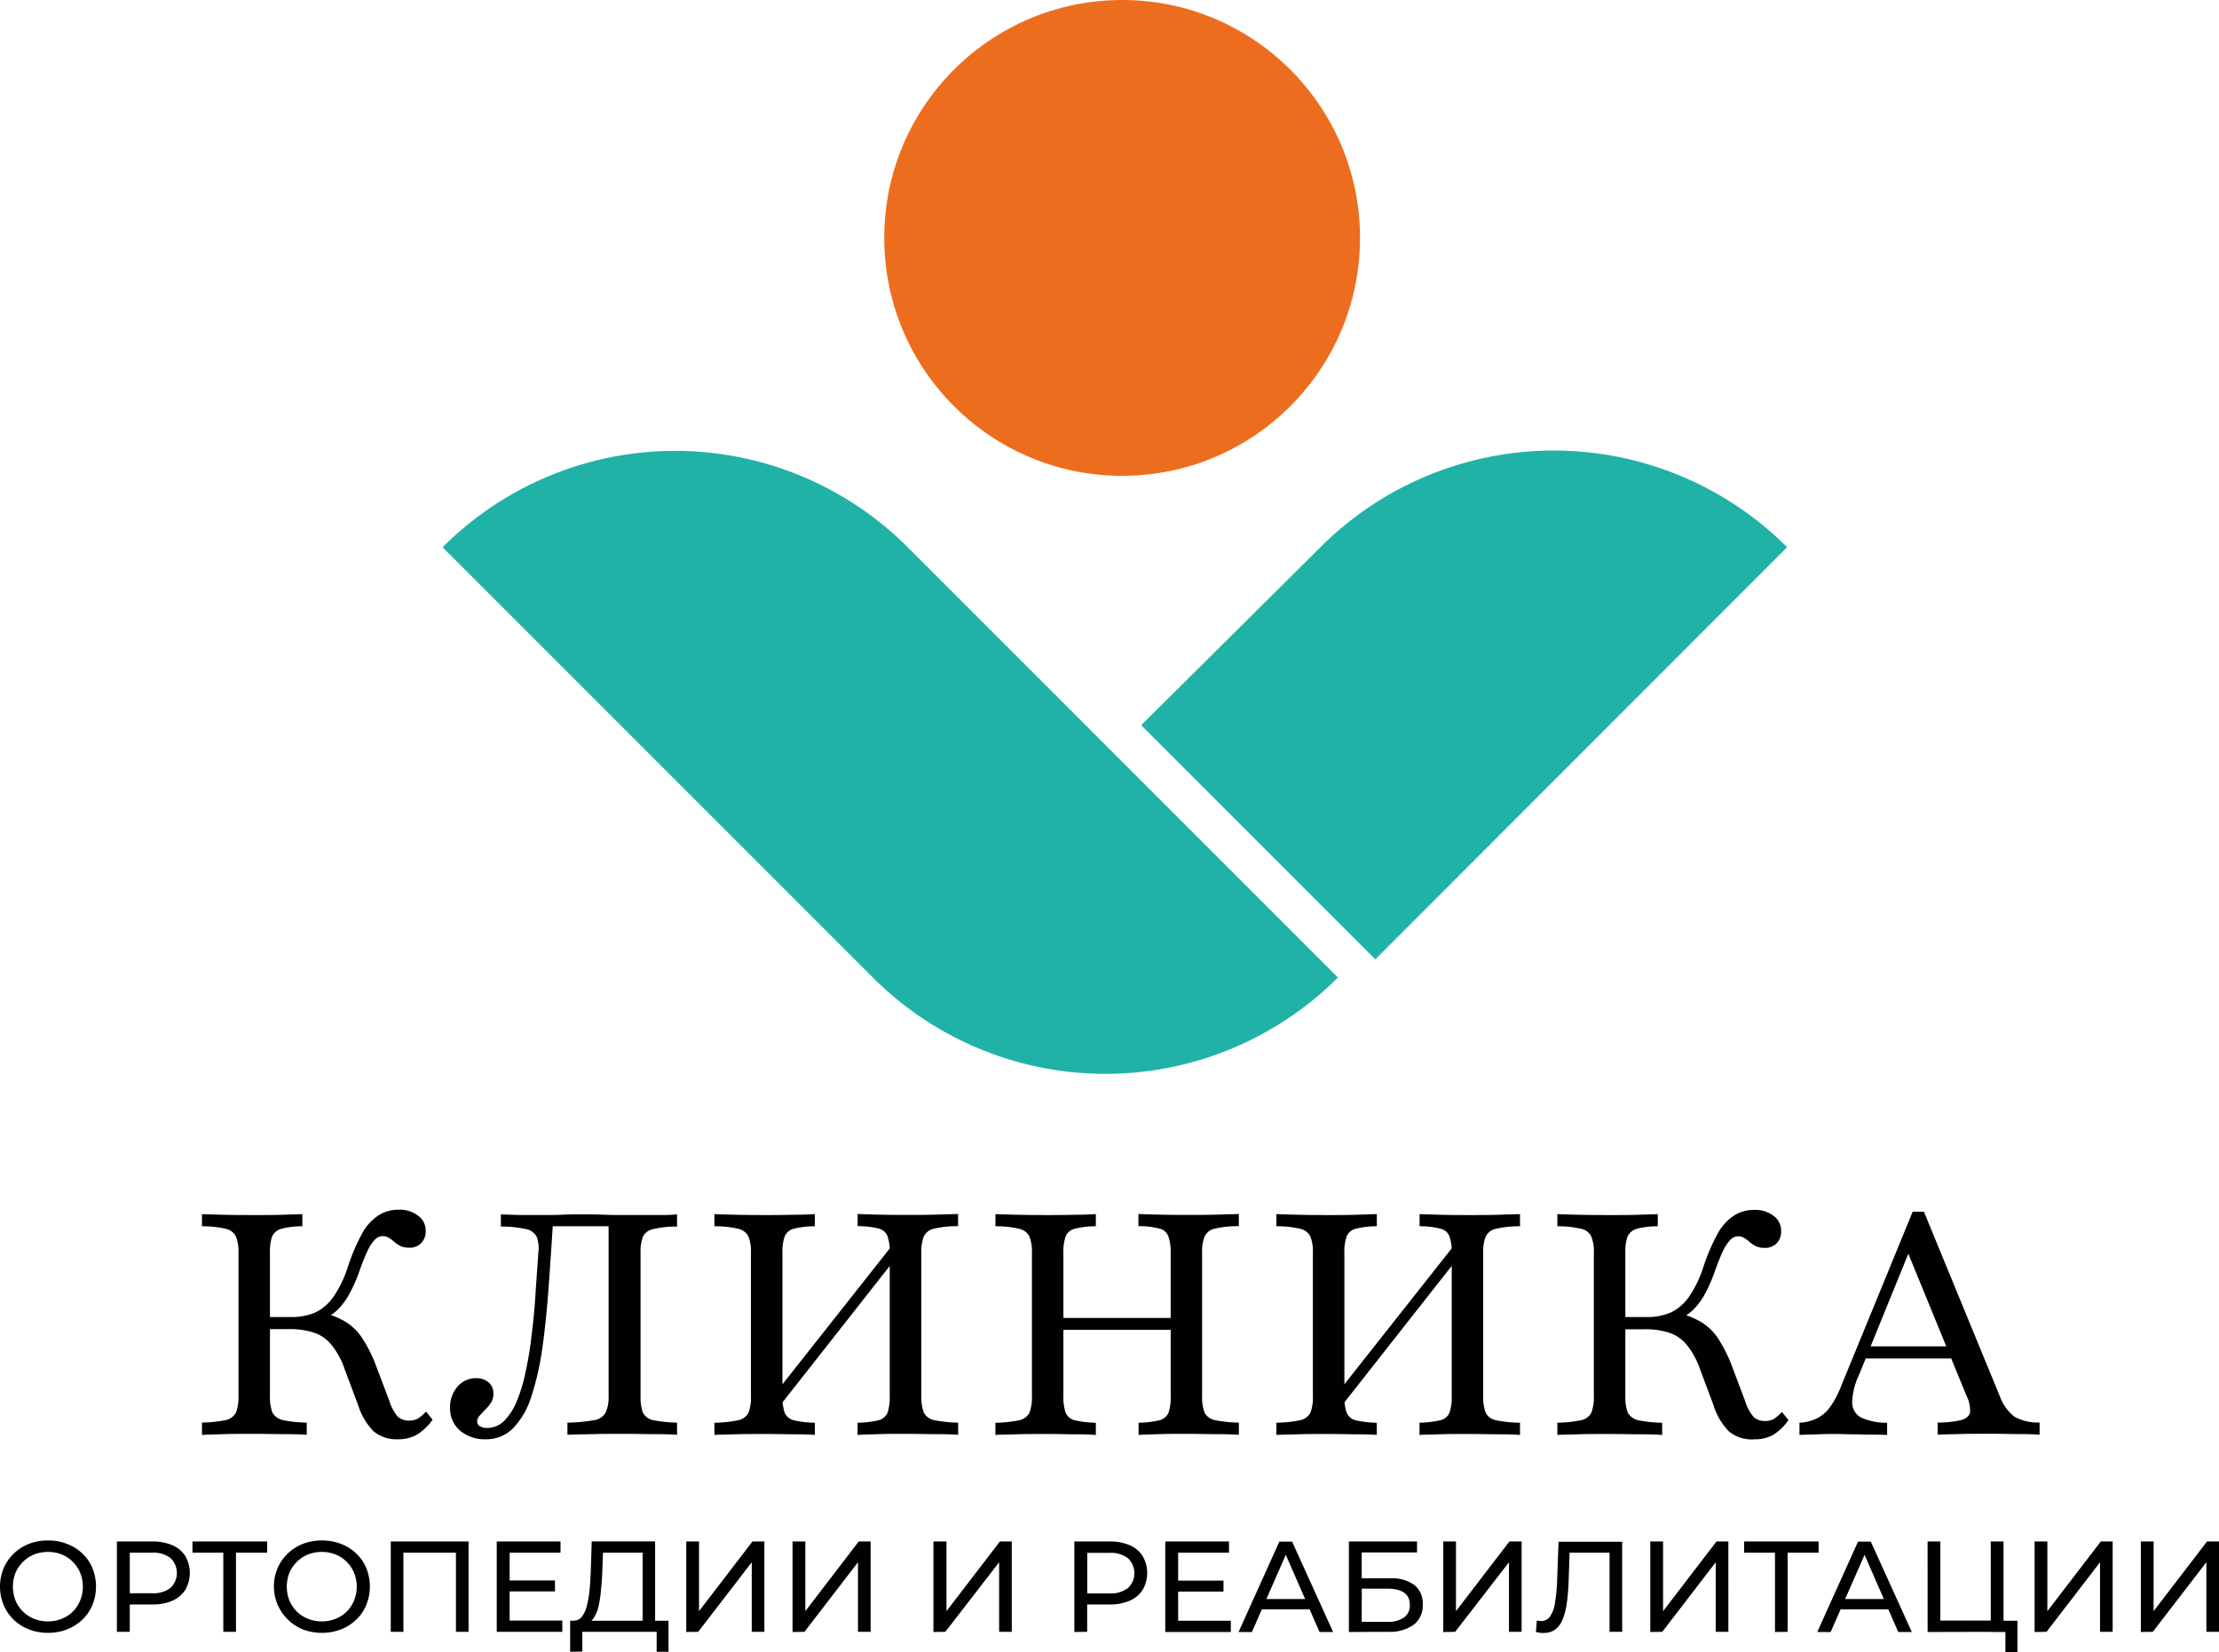
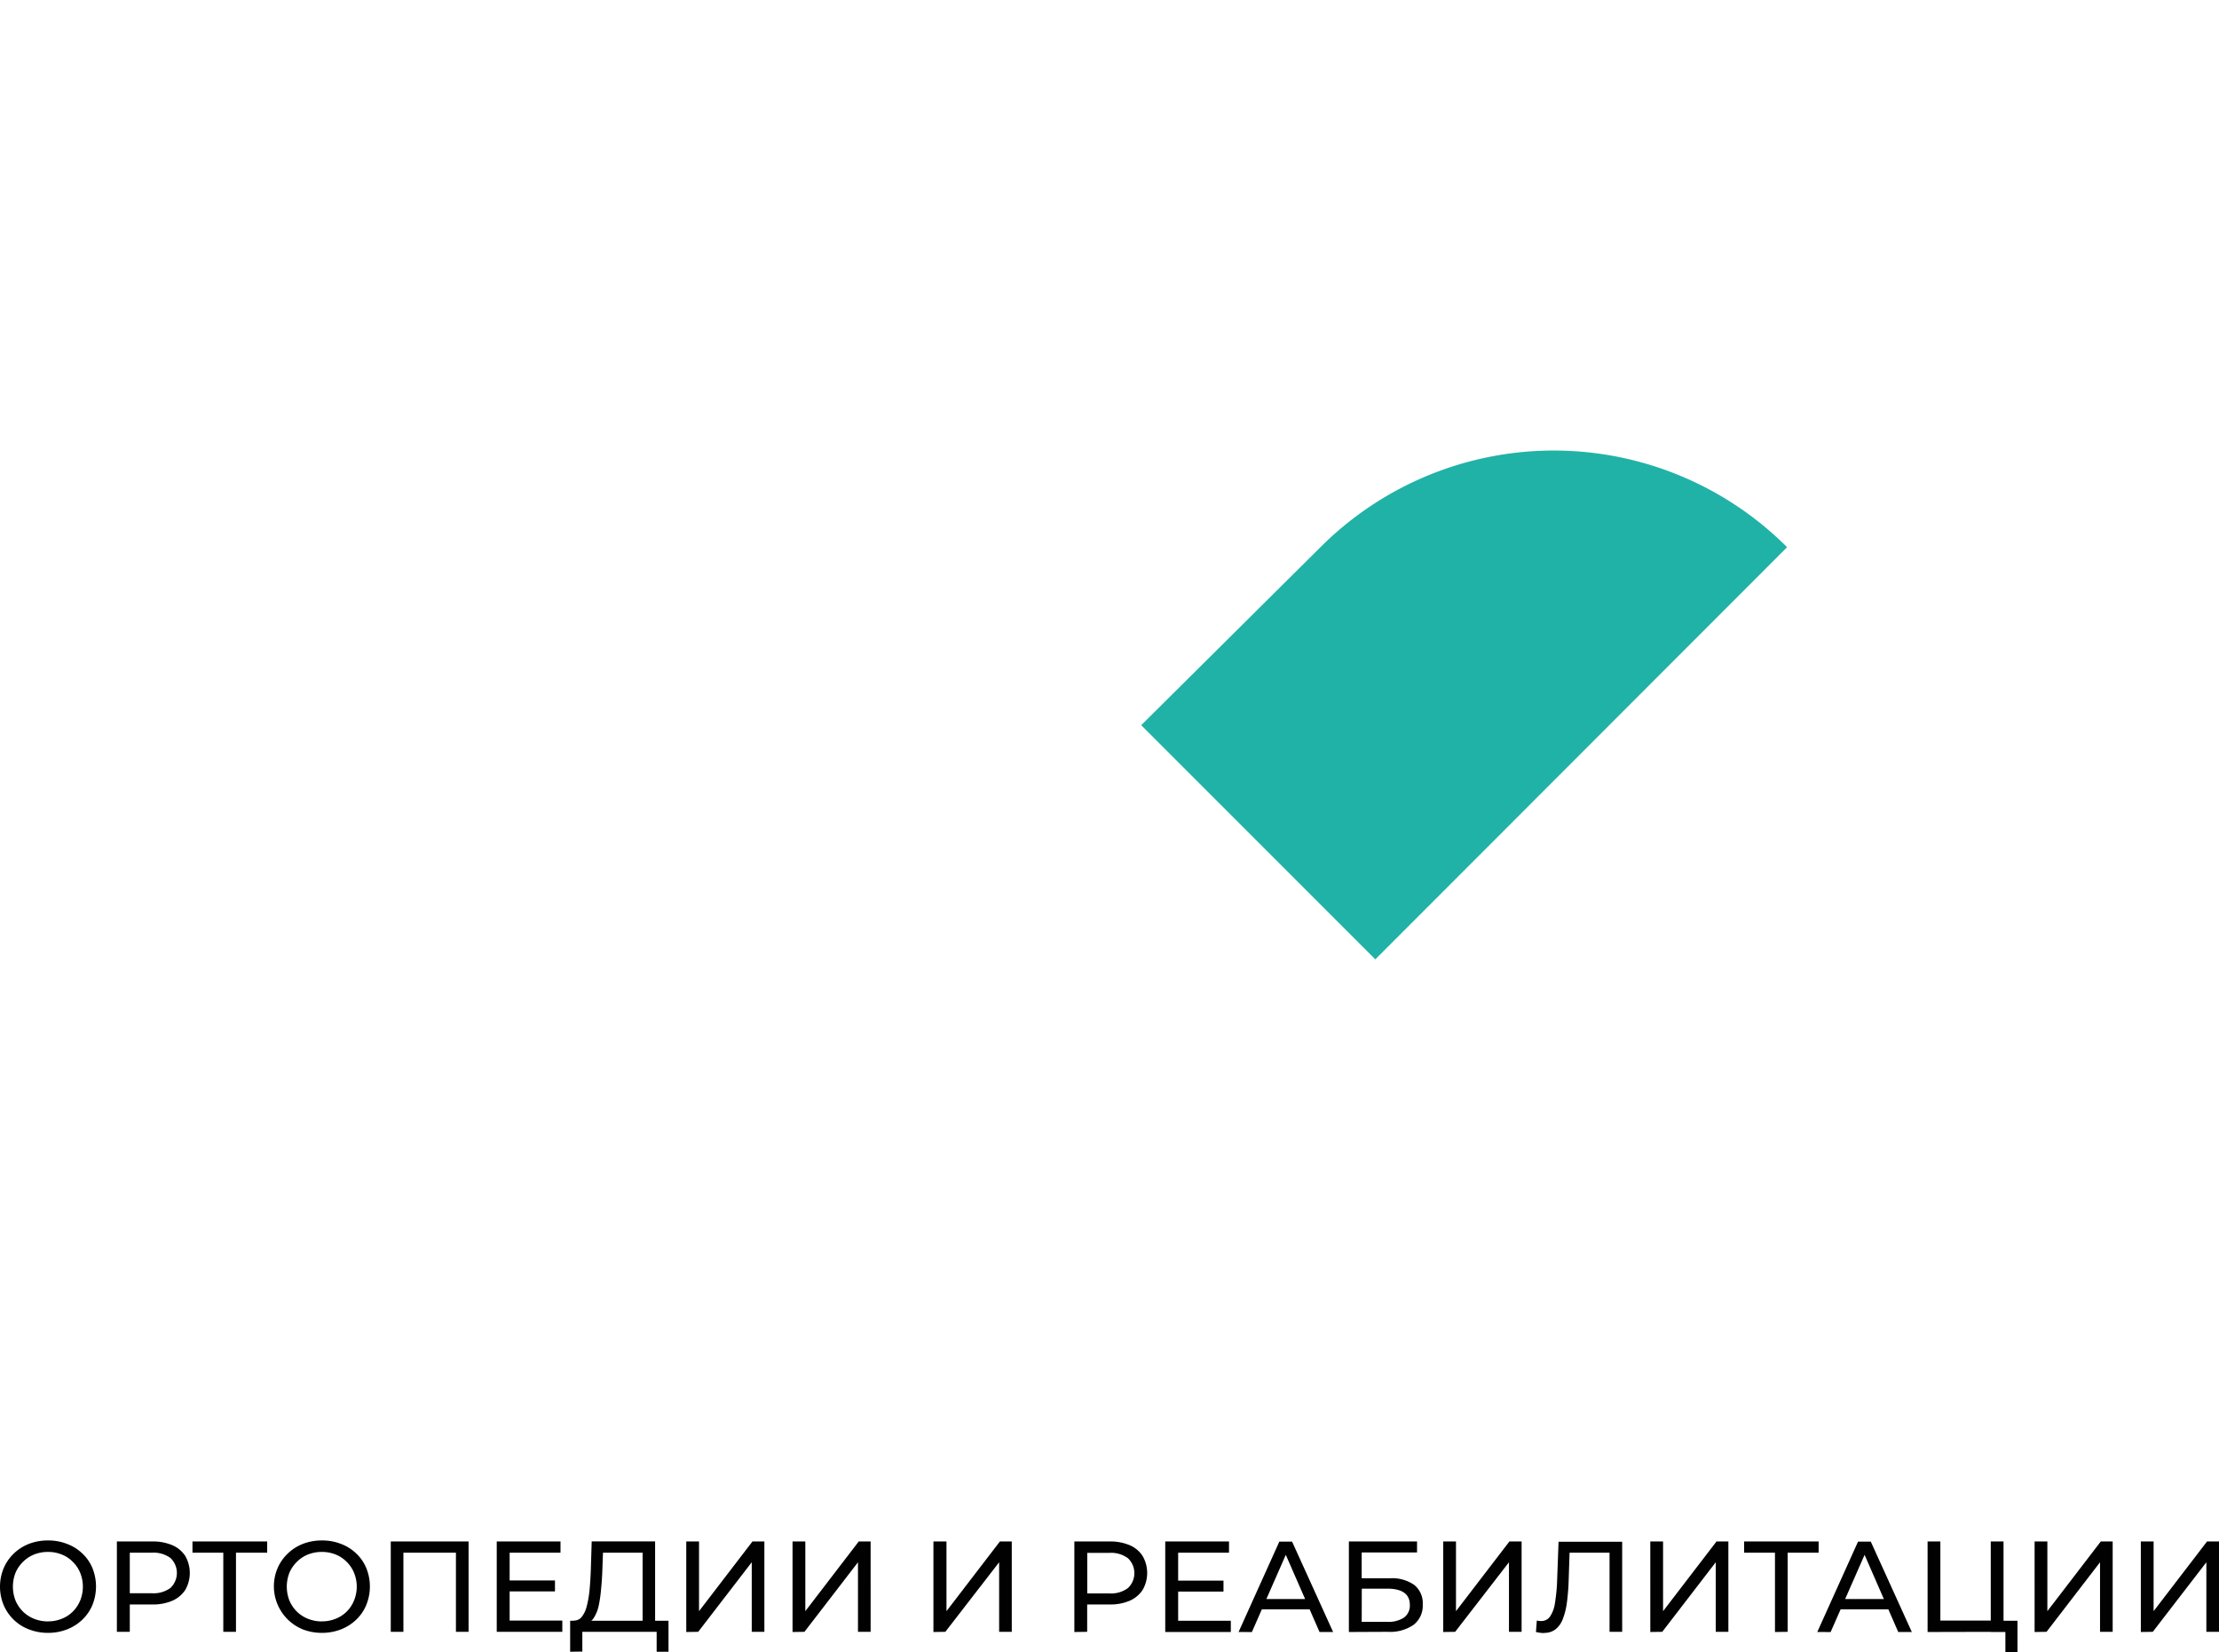
<svg xmlns="http://www.w3.org/2000/svg" viewBox="0 0 490 364.83">
  <defs>
    <style>.cls-1,.cls-2{fill:#21b2a7;}.cls-2{fill-rule:evenodd;}.cls-3{fill:#ed6d1e;}.cls-4{fill:#010101;}</style>
  </defs>
  <g id="Слой_2" data-name="Слой 2">
    <g id="Слой_1-2" data-name="Слой 1">
-       <path class="cls-1" d="M97.73,120.83a72.61,72.61,0,0,1,102.71,0l95,95a72.63,72.63,0,0,1-102.71,0Z" />
      <path class="cls-2" d="M291.75,120.65a72.87,72.87,0,0,1,102.88.17l-90.93,91L252,160.12Z" />
-       <circle class="cls-3" cx="247.79" cy="52.53" r="52.53" />
-       <path class="cls-4" d="M87.85,317.79a8,8,0,0,1-5.31-1.72,14.21,14.21,0,0,1-3.44-5.78l-3-8a17.29,17.29,0,0,0-2.82-5.24,8.38,8.38,0,0,0-3.79-2.75,16.68,16.68,0,0,0-5.65-.83H58.17V290.8h5.92a13.25,13.25,0,0,0,5.51-1,10.44,10.44,0,0,0,4.06-3.51,25.12,25.12,0,0,0,3.1-6.4A44.28,44.28,0,0,1,80,272.27a11.14,11.14,0,0,1,3.58-3.92A7.92,7.92,0,0,1,88,267.11a6.55,6.55,0,0,1,4.33,1.31A4,4,0,0,1,94,271.79a3.65,3.65,0,0,1-1,2.69,3.47,3.47,0,0,1-2.68,1,4.61,4.61,0,0,1-1.86-.34,10.27,10.27,0,0,1-1.38-.9,5.39,5.39,0,0,0-1.17-.9,2.46,2.46,0,0,0-1.38-.41,2.42,2.42,0,0,0-1.65.69,8.85,8.85,0,0,0-1.65,2.41q-.83,1.72-2,5a31.68,31.68,0,0,1-2.27,5,14.82,14.82,0,0,1-2.55,3.3,11.23,11.23,0,0,1-3.17,2L71,289.83a16.08,16.08,0,0,1,5.38,2.07,11.86,11.86,0,0,1,3.71,3.72,31.09,31.09,0,0,1,3.1,6.33l2.76,7.3a10.23,10.23,0,0,0,1.86,3.52,3.62,3.62,0,0,0,2.55.89,4.23,4.23,0,0,0,1.86-.41,8.42,8.42,0,0,0,1.85-1.59l1.45,1.79a11.55,11.55,0,0,1-3.44,3.31A8.41,8.41,0,0,1,87.85,317.79Zm-43.25-1v-2.69a28.56,28.56,0,0,0,5.23-.55,3.31,3.31,0,0,0,2.28-1.65,9.77,9.77,0,0,0,.55-3.72V276.68a9.2,9.2,0,0,0-.55-3.65,3.25,3.25,0,0,0-2.28-1.72,22.27,22.27,0,0,0-5.23-.55v-2.69c1.1.05,2.62.09,4.54.14s4.23.07,6.89.07,4.75,0,6.54-.07,3.19-.09,4.2-.14v2.69a17.46,17.46,0,0,0-4.61.55A3.16,3.16,0,0,0,60.09,273a10.28,10.28,0,0,0-.48,3.65v31.54a9.77,9.77,0,0,0,.55,3.72,3.58,3.58,0,0,0,2.34,1.65,28.8,28.8,0,0,0,5.24.55v2.69c-1.15-.09-2.73-.14-4.75-.14s-4.27-.07-6.89-.07-4.84,0-6.82.07S45.75,316.74,44.6,316.83Zm62.63,1a8.45,8.45,0,0,1-5.65-1.92,6.37,6.37,0,0,1-2.2-4.89,7,7,0,0,1,1.65-4.82,5.3,5.3,0,0,1,4.13-1.86,4,4,0,0,1,2.69.89,3.12,3.12,0,0,1,1.1,2.55,3.58,3.58,0,0,1-.55,2,10.07,10.07,0,0,1-1.24,1.51c-.46.46-.87.9-1.24,1.31a1.93,1.93,0,0,0-.55,1.31,1.17,1.17,0,0,0,.55,1,2.75,2.75,0,0,0,1.58.42,5.39,5.39,0,0,0,3.86-1.59,13.62,13.62,0,0,0,2.82-4.47,35.68,35.68,0,0,0,1.93-6.55,78.83,78.83,0,0,0,1.31-8.12c.37-2.9.64-5.86.83-8.89s.43-6,.62-9a7.38,7.38,0,0,0-.35-3.58,3.32,3.32,0,0,0-2.41-1.72,25.2,25.2,0,0,0-5.51-.55v-2.69c1.1.05,2.53.09,4.27.14h5.23c1.38,0,2.74,0,4.07-.07s2.71-.07,4.13-.07c1.79,0,3.42,0,4.89.07s3.3.07,5.37.07h8.13c1.15,0,2.09-.09,2.82-.14v2.69a22.27,22.27,0,0,0-5.23.55A3.25,3.25,0,0,0,142,273a9.2,9.2,0,0,0-.55,3.65v31.54a10.35,10.35,0,0,0,.49,3.65,3.21,3.21,0,0,0,2.27,1.72,30,30,0,0,0,5.3.55v2.69c-1.15-.09-2.71-.14-4.68-.14s-4.29-.07-7-.07-5.05,0-7.3.07-3.95.05-5.23.14v-2.69a36.16,36.16,0,0,0,5.92-.55,3.42,3.42,0,0,0,2.55-1.72,8.48,8.48,0,0,0,.62-3.65V270.28l.69.48h-14l1-.35q-.48,7.65-1,14.67t-1.38,13a61.56,61.56,0,0,1-2.41,10.4,17.69,17.69,0,0,1-4,6.88A8.3,8.3,0,0,1,107.23,317.79Zm63.21-5.16-.07-3.93L197.78,274v3.86Zm18.93,4.2v-2.69a22.41,22.41,0,0,0,4.62-.55,3,3,0,0,0,2-1.65,10.92,10.92,0,0,0,.48-3.72V276.68A10.28,10.28,0,0,0,196,273a2.73,2.73,0,0,0-1.93-1.72,17.8,17.8,0,0,0-4.69-.55v-2.69c1.11.05,2.57.09,4.41.14s3.88.07,6.13.07c2.62,0,4.91,0,6.89-.07s3.6-.09,4.75-.14v2.69a22.63,22.63,0,0,0-5.3.55A3.25,3.25,0,0,0,204,273a9.2,9.2,0,0,0-.55,3.65v31.54a9.77,9.77,0,0,0,.55,3.72,3.31,3.31,0,0,0,2.28,1.65,28.94,28.94,0,0,0,5.3.55v2.69c-1.15-.09-2.73-.14-4.75-.14s-4.27-.07-6.89-.07c-2.25,0-4.29,0-6.13.07S190.48,316.74,189.37,316.83Zm-31.61,0v-2.69a27.73,27.73,0,0,0,5.24-.55,3.29,3.29,0,0,0,2.27-1.65,9.57,9.57,0,0,0,.55-3.72V276.68a9,9,0,0,0-.55-3.65,3.23,3.23,0,0,0-2.27-1.72,21.77,21.77,0,0,0-5.24-.55v-2.69c1.15.05,2.71.09,4.69.14s4.31.07,6.88.07q3.45,0,6.2-.07c1.84,0,3.31-.09,4.41-.14v2.69a18.26,18.26,0,0,0-4.68.55,2.92,2.92,0,0,0-2,1.72,10.28,10.28,0,0,0-.48,3.65v31.54a10.63,10.63,0,0,0,.48,3.65,2.92,2.92,0,0,0,2,1.72,23.51,23.51,0,0,0,4.68.55v2.69c-1.1-.09-2.57-.14-4.41-.14s-3.9-.07-6.2-.07c-2.61,0-4.91,0-6.88.07S158.91,316.74,157.76,316.83Zm93.66,0v-2.69a22.39,22.39,0,0,0,4.61-.55,3,3,0,0,0,2-1.65,10.92,10.92,0,0,0,.48-3.72V276.68A10.28,10.28,0,0,0,258,273a2.73,2.73,0,0,0-1.93-1.72,17.77,17.77,0,0,0-4.68-.55v-2.69c1.1.05,2.57.09,4.41.14s3.88.07,6.13.07c2.61,0,4.91,0,6.88-.07s3.61-.09,4.75-.14v2.69a22.76,22.76,0,0,0-5.3.55A3.23,3.23,0,0,0,266,273a9,9,0,0,0-.55,3.65v31.54a9.57,9.57,0,0,0,.55,3.72,3.29,3.29,0,0,0,2.27,1.65,29.16,29.16,0,0,0,5.3.55v2.69c-1.14-.09-2.73-.14-4.75-.14s-4.27-.07-6.88-.07c-2.25,0-4.3,0-6.13.07S252.52,316.74,251.42,316.83Zm-31.61,0v-2.69a27.6,27.6,0,0,0,5.23-.55,3.31,3.31,0,0,0,2.28-1.65,9.77,9.77,0,0,0,.55-3.72V276.68a9.2,9.2,0,0,0-.55-3.65,3.25,3.25,0,0,0-2.28-1.72,21.67,21.67,0,0,0-5.23-.55v-2.69c1.15.05,2.71.09,4.68.14s4.32.07,6.89.07q3.44,0,6.2-.07c1.83,0,3.3-.09,4.4-.14v2.69a18.39,18.39,0,0,0-4.68.55,2.92,2.92,0,0,0-2,1.72,10.28,10.28,0,0,0-.48,3.65v31.54a10.63,10.63,0,0,0,.48,3.65,2.92,2.92,0,0,0,2,1.72,23.72,23.72,0,0,0,4.68.55v2.69c-1.1-.09-2.57-.14-4.4-.14s-3.91-.07-6.2-.07c-2.62,0-4.91,0-6.89.07S221,316.74,219.81,316.83Zm12.39-23.21V291h28.93v2.62Zm62.32,19-.06-3.93L321.86,274v3.86Zm18.94,4.2v-2.69a22.41,22.41,0,0,0,4.62-.55,2.94,2.94,0,0,0,2-1.65,10.64,10.64,0,0,0,.49-3.72V276.68a10,10,0,0,0-.49-3.65,2.69,2.69,0,0,0-1.92-1.72,17.8,17.8,0,0,0-4.69-.55v-2.69c1.1.05,2.57.09,4.41.14s3.88.07,6.13.07c2.62,0,4.91,0,6.89-.07s3.6-.09,4.75-.14v2.69a22.63,22.63,0,0,0-5.3.55,3.25,3.25,0,0,0-2.28,1.72,9.2,9.2,0,0,0-.55,3.65v31.54a9.77,9.77,0,0,0,.55,3.72,3.31,3.31,0,0,0,2.28,1.65,28.94,28.94,0,0,0,5.3.55v2.69c-1.15-.09-2.73-.14-4.75-.14s-4.27-.07-6.89-.07c-2.25,0-4.29,0-6.13.07S314.56,316.74,313.46,316.83Zm-31.61,0v-2.69a27.73,27.73,0,0,0,5.24-.55,3.31,3.31,0,0,0,2.27-1.65,9.57,9.57,0,0,0,.55-3.72V276.68a9,9,0,0,0-.55-3.65,3.25,3.25,0,0,0-2.27-1.72,21.77,21.77,0,0,0-5.24-.55v-2.69c1.15.05,2.71.09,4.69.14s4.31.07,6.88.07c2.3,0,4.36,0,6.2-.07s3.31-.09,4.41-.14v2.69a18.26,18.26,0,0,0-4.68.55,2.92,2.92,0,0,0-2,1.72,10.28,10.28,0,0,0-.48,3.65v31.54a10.63,10.63,0,0,0,.48,3.65,2.92,2.92,0,0,0,2,1.72,23.51,23.51,0,0,0,4.68.55v2.69c-1.1-.09-2.57-.14-4.41-.14s-3.9-.07-6.2-.07c-2.61,0-4.91,0-6.88.07S283,316.74,281.85,316.83Zm105.3,1a8,8,0,0,1-5.31-1.72,14.1,14.1,0,0,1-3.44-5.78l-3-8a17.51,17.51,0,0,0-2.82-5.24,8.43,8.43,0,0,0-3.79-2.75,16.72,16.72,0,0,0-5.65-.83h-5.65V290.8h5.93a13.25,13.25,0,0,0,5.51-1,10.44,10.44,0,0,0,4.06-3.51,25.12,25.12,0,0,0,3.1-6.4,44.28,44.28,0,0,1,3.24-7.58,11.14,11.14,0,0,1,3.58-3.92,7.91,7.91,0,0,1,4.4-1.24,6.56,6.56,0,0,1,4.34,1.31,4,4,0,0,1,1.66,3.37,3.65,3.65,0,0,1-1,2.69,3.48,3.48,0,0,1-2.68,1,4.61,4.61,0,0,1-1.86-.34,10.27,10.27,0,0,1-1.38-.9,5.39,5.39,0,0,0-1.17-.9,2.46,2.46,0,0,0-1.38-.41,2.39,2.39,0,0,0-1.65.69,8.63,8.63,0,0,0-1.65,2.41c-.56,1.15-1.22,2.8-2,5a32.62,32.62,0,0,1-2.27,5,14.82,14.82,0,0,1-2.55,3.3,11.37,11.37,0,0,1-3.17,2l-.14-1.45a15.93,15.93,0,0,1,5.37,2.07,11.78,11.78,0,0,1,3.72,3.72,31.09,31.09,0,0,1,3.1,6.33l2.76,7.3a10.23,10.23,0,0,0,1.86,3.52,3.61,3.61,0,0,0,2.54.89,4.17,4.17,0,0,0,1.86-.41,8.67,8.67,0,0,0,1.86-1.59l1.45,1.79a11.55,11.55,0,0,1-3.44,3.31A8.41,8.41,0,0,1,387.15,317.79Zm-43.25-1v-2.69a28.67,28.67,0,0,0,5.23-.55,3.27,3.27,0,0,0,2.27-1.65,9.57,9.57,0,0,0,.55-3.72V276.68a9,9,0,0,0-.55-3.65,3.21,3.21,0,0,0-2.27-1.72,22.34,22.34,0,0,0-5.23-.55v-2.69c1.1.05,2.61.09,4.54.14s4.23.07,6.89.07,4.75,0,6.54-.07,3.19-.09,4.2-.14v2.69a17.46,17.46,0,0,0-4.61.55,3.16,3.16,0,0,0-2.07,1.72,10.28,10.28,0,0,0-.48,3.65v31.54a9.57,9.57,0,0,0,.55,3.72,3.56,3.56,0,0,0,2.34,1.65,28.8,28.8,0,0,0,5.24.55v2.69c-1.15-.09-2.73-.14-4.75-.14s-4.27-.07-6.89-.07-4.84,0-6.82.07S345.05,316.74,343.9,316.83Zm53.46,0v-2.69a9.62,9.62,0,0,0,3.92-1,7.93,7.93,0,0,0,2.9-2.55,20.69,20.69,0,0,0,2.41-4.61l15.77-38.43h2.48l16.8,40.84a10,10,0,0,0,3.17,4.41,10.72,10.72,0,0,0,5.57,1.3v2.69c-1.14-.09-2.63-.14-4.47-.14s-4-.07-6.34-.07c-2.71,0-5.07,0-7.09.07s-3.51.05-4.61.14v-2.69a21.74,21.74,0,0,0,5.23-.55c1.15-.36,1.79-.94,1.93-1.72a7.19,7.19,0,0,0-.76-3.58L421,275.85l1.24-1.1-11.78,28.93A15,15,0,0,0,409,309.6a3.78,3.78,0,0,0,1.92,3.37,13.7,13.7,0,0,0,5.79,1.17v2.69c-1.24-.05-2.48-.07-3.72-.07s-2.48-.07-3.72-.07-2.41-.07-3.65-.07-2.73,0-4.06.07S398.83,316.74,397.36,316.83Zm13-16.87,1.1-2.69h21.9l1,2.69Z" />
      <path class="cls-4" d="M10.63,360.53a11.63,11.63,0,0,1-4.25-.77A9.88,9.88,0,0,1,.8,354.38a10.65,10.65,0,0,1,0-8.1A9.77,9.77,0,0,1,3,343.06a10.18,10.18,0,0,1,3.36-2.17,11.51,11.51,0,0,1,4.25-.76,11.16,11.16,0,0,1,4.19.76A9.8,9.8,0,0,1,18.18,343a9.37,9.37,0,0,1,2.23,3.22,10.9,10.9,0,0,1,0,8.15,9.58,9.58,0,0,1-2.23,3.25,10.27,10.27,0,0,1-3.36,2.14A11.56,11.56,0,0,1,10.63,360.53Zm0-2.54a7.81,7.81,0,0,0,3-.57,7.06,7.06,0,0,0,2.45-1.59,7.4,7.4,0,0,0,1.63-2.45,8.18,8.18,0,0,0,0-6.1,7.08,7.08,0,0,0-1.63-2.42,6.88,6.88,0,0,0-2.45-1.63,8,8,0,0,0-3-.57,8.31,8.31,0,0,0-3.11.57,7.35,7.35,0,0,0-2.45,1.63,7.43,7.43,0,0,0-1.65,2.42,8.45,8.45,0,0,0,0,6.1,7.78,7.78,0,0,0,1.65,2.45,7.56,7.56,0,0,0,2.45,1.59A8.12,8.12,0,0,0,10.63,358Zm15.18,2.31V340.35h7.78a11,11,0,0,1,4.48.83,6.41,6.41,0,0,1,2.85,2.39,7.54,7.54,0,0,1,0,7.47,6.6,6.6,0,0,1-2.85,2.39,10.83,10.83,0,0,1-4.48.83H27.38l1.28-1.34v7.38Zm2.85-7.09-1.28-1.43h6.13a6.3,6.3,0,0,0,4.13-1.17,4.56,4.56,0,0,0,0-6.61,6.3,6.3,0,0,0-4.13-1.17H27.38l1.28-1.42Zm20.65,7.09V342.09l.72.74H42.5v-2.48H59v2.48H51.42l.69-.74V360.3Zm21.8.23a11.63,11.63,0,0,1-4.25-.77,10.27,10.27,0,0,1-5.58-13.48,9.77,9.77,0,0,1,2.22-3.22,10.18,10.18,0,0,1,3.36-2.17,11.47,11.47,0,0,1,4.25-.76,11.19,11.19,0,0,1,4.19.76A9.8,9.8,0,0,1,78.66,343a9.2,9.2,0,0,1,2.22,3.22,10.78,10.78,0,0,1,0,8.15,9.41,9.41,0,0,1-2.22,3.25,10.27,10.27,0,0,1-3.36,2.14A11.6,11.6,0,0,1,71.11,360.53Zm0-2.54a7.81,7.81,0,0,0,3-.57,7.16,7.16,0,0,0,2.45-1.59,7.38,7.38,0,0,0,1.62-2.45,8.05,8.05,0,0,0,0-6.1,7.06,7.06,0,0,0-1.62-2.42,7,7,0,0,0-2.45-1.63,8,8,0,0,0-3-.57,8.31,8.31,0,0,0-3.11.57,7.25,7.25,0,0,0-2.45,1.63,7.43,7.43,0,0,0-1.65,2.42,8.45,8.45,0,0,0,0,6.1,7.78,7.78,0,0,0,1.65,2.45A7.45,7.45,0,0,0,68,357.42,8.12,8.12,0,0,0,71.11,358Zm15.18,2.31V340.35h17.18V360.3h-2.79V342.09l.69.74h-13l.71-.74V360.3Zm26-11.34h10.26v2.42H112.29Zm.25,8.86h11.63v2.48H109.69V340.35h14.08v2.48H112.54ZM141.9,359V342.83h-8.75L133,347c-.06,1.41-.15,2.76-.29,4.05a26.9,26.9,0,0,1-.51,3.5,8,8,0,0,1-1,2.54,2.48,2.48,0,0,1-1.54,1.23l-3.08-.52a2.07,2.07,0,0,0,1.83-.74,6,6,0,0,0,1.14-2.36,22.67,22.67,0,0,0,.63-3.56c.13-1.37.22-2.84.28-4.39l.2-6.42h14V359Zm-16,5.7,0-6.84h21.72v6.84H145V360.3H128.59l0,4.36Zm25.64-4.36V340.35h2.82v15.39l11.8-15.39h2.63V360.3H166V344.94L154.18,360.3Zm23.47,0V340.35h2.82v15.39l11.8-15.39h2.62V360.3h-2.79V344.94L177.64,360.3Zm31.11,0V340.35H209v15.39l11.8-15.39h2.62V360.3h-2.79V344.94L208.75,360.3Zm31.12,0V340.35H245a10.91,10.91,0,0,1,4.47.83,6.3,6.3,0,0,1,2.85,2.39,7.48,7.48,0,0,1,0,7.47,6.49,6.49,0,0,1-2.85,2.39,10.75,10.75,0,0,1-4.47.83h-6.22l1.29-1.34v7.38Zm2.85-7.09-1.29-1.43h6.13a6.28,6.28,0,0,0,4.13-1.17,4.53,4.53,0,0,0,0-6.61,6.28,6.28,0,0,0-4.13-1.17h-6.13l1.29-1.42ZM259.91,349h10.26v2.42H259.91Zm.25,8.86h11.63v2.48H257.31V340.35h14.08v2.48H260.16Zm13.34,2.48,9-19.95h2.82l9.06,19.95h-3L283.36,342h1.14l-8.06,18.35Zm3.85-5,.77-2.28h11.23l.82,2.28Zm20.51,5V340.35h15.05v2.43H300.69v5.7h6.21a8.49,8.49,0,0,1,5.41,1.48,5.17,5.17,0,0,1,1.86,4.3,5.34,5.34,0,0,1-2,4.48,9.13,9.13,0,0,1-5.73,1.56Zm2.83-2.25h5.61a6.14,6.14,0,0,0,3.73-.94,3.24,3.24,0,0,0,1.29-2.79c0-2.4-1.68-3.59-5-3.59h-5.61Zm18,2.25V340.35h2.82v15.39l11.8-15.39H336V360.3h-2.79V344.94L321.33,360.3Zm22.27.23a6.07,6.07,0,0,1-.85-.06,7.54,7.54,0,0,1-.94-.17l.19-2.53a4.13,4.13,0,0,0,.92.11,2.34,2.34,0,0,0,2-1,7,7,0,0,0,1.09-3,38.55,38.55,0,0,0,.48-5.1l.31-8.41h14.05V360.3h-2.79V342.09l.68.74H346l.62-.77-.22,6.62a47.85,47.85,0,0,1-.4,5.18,15.49,15.49,0,0,1-.94,3.71,5.15,5.15,0,0,1-1.63,2.22A3.92,3.92,0,0,1,341,360.53Zm23.46-.23V340.35h2.82v15.39l11.8-15.39h2.62V360.3h-2.79V344.94L367.06,360.3Zm27.53,0V342.09l.72.74h-7.53v-2.48h16.45v2.48h-7.53l.69-.74V360.3Zm9.34,0,9-19.95h2.82l9.06,19.95h-3L411.17,342h1.14l-8.07,18.35Zm3.84-5,.77-2.28h11.23l.83,2.28Zm20.52,5V340.35h2.82v17.47H439.6V340.35h2.82V360.3Zm17.18,4.53v-5.27l.69.74H439.6v-2.48h5.9v7Zm6.45-4.53V340.35h2.82v15.39l11.8-15.39h2.62V360.3h-2.79V344.94L451.92,360.3Zm23.46,0V340.35h2.82v15.39l11.8-15.39H490V360.3h-2.79V344.94L475.38,360.3Z" />
    </g>
  </g>
</svg>